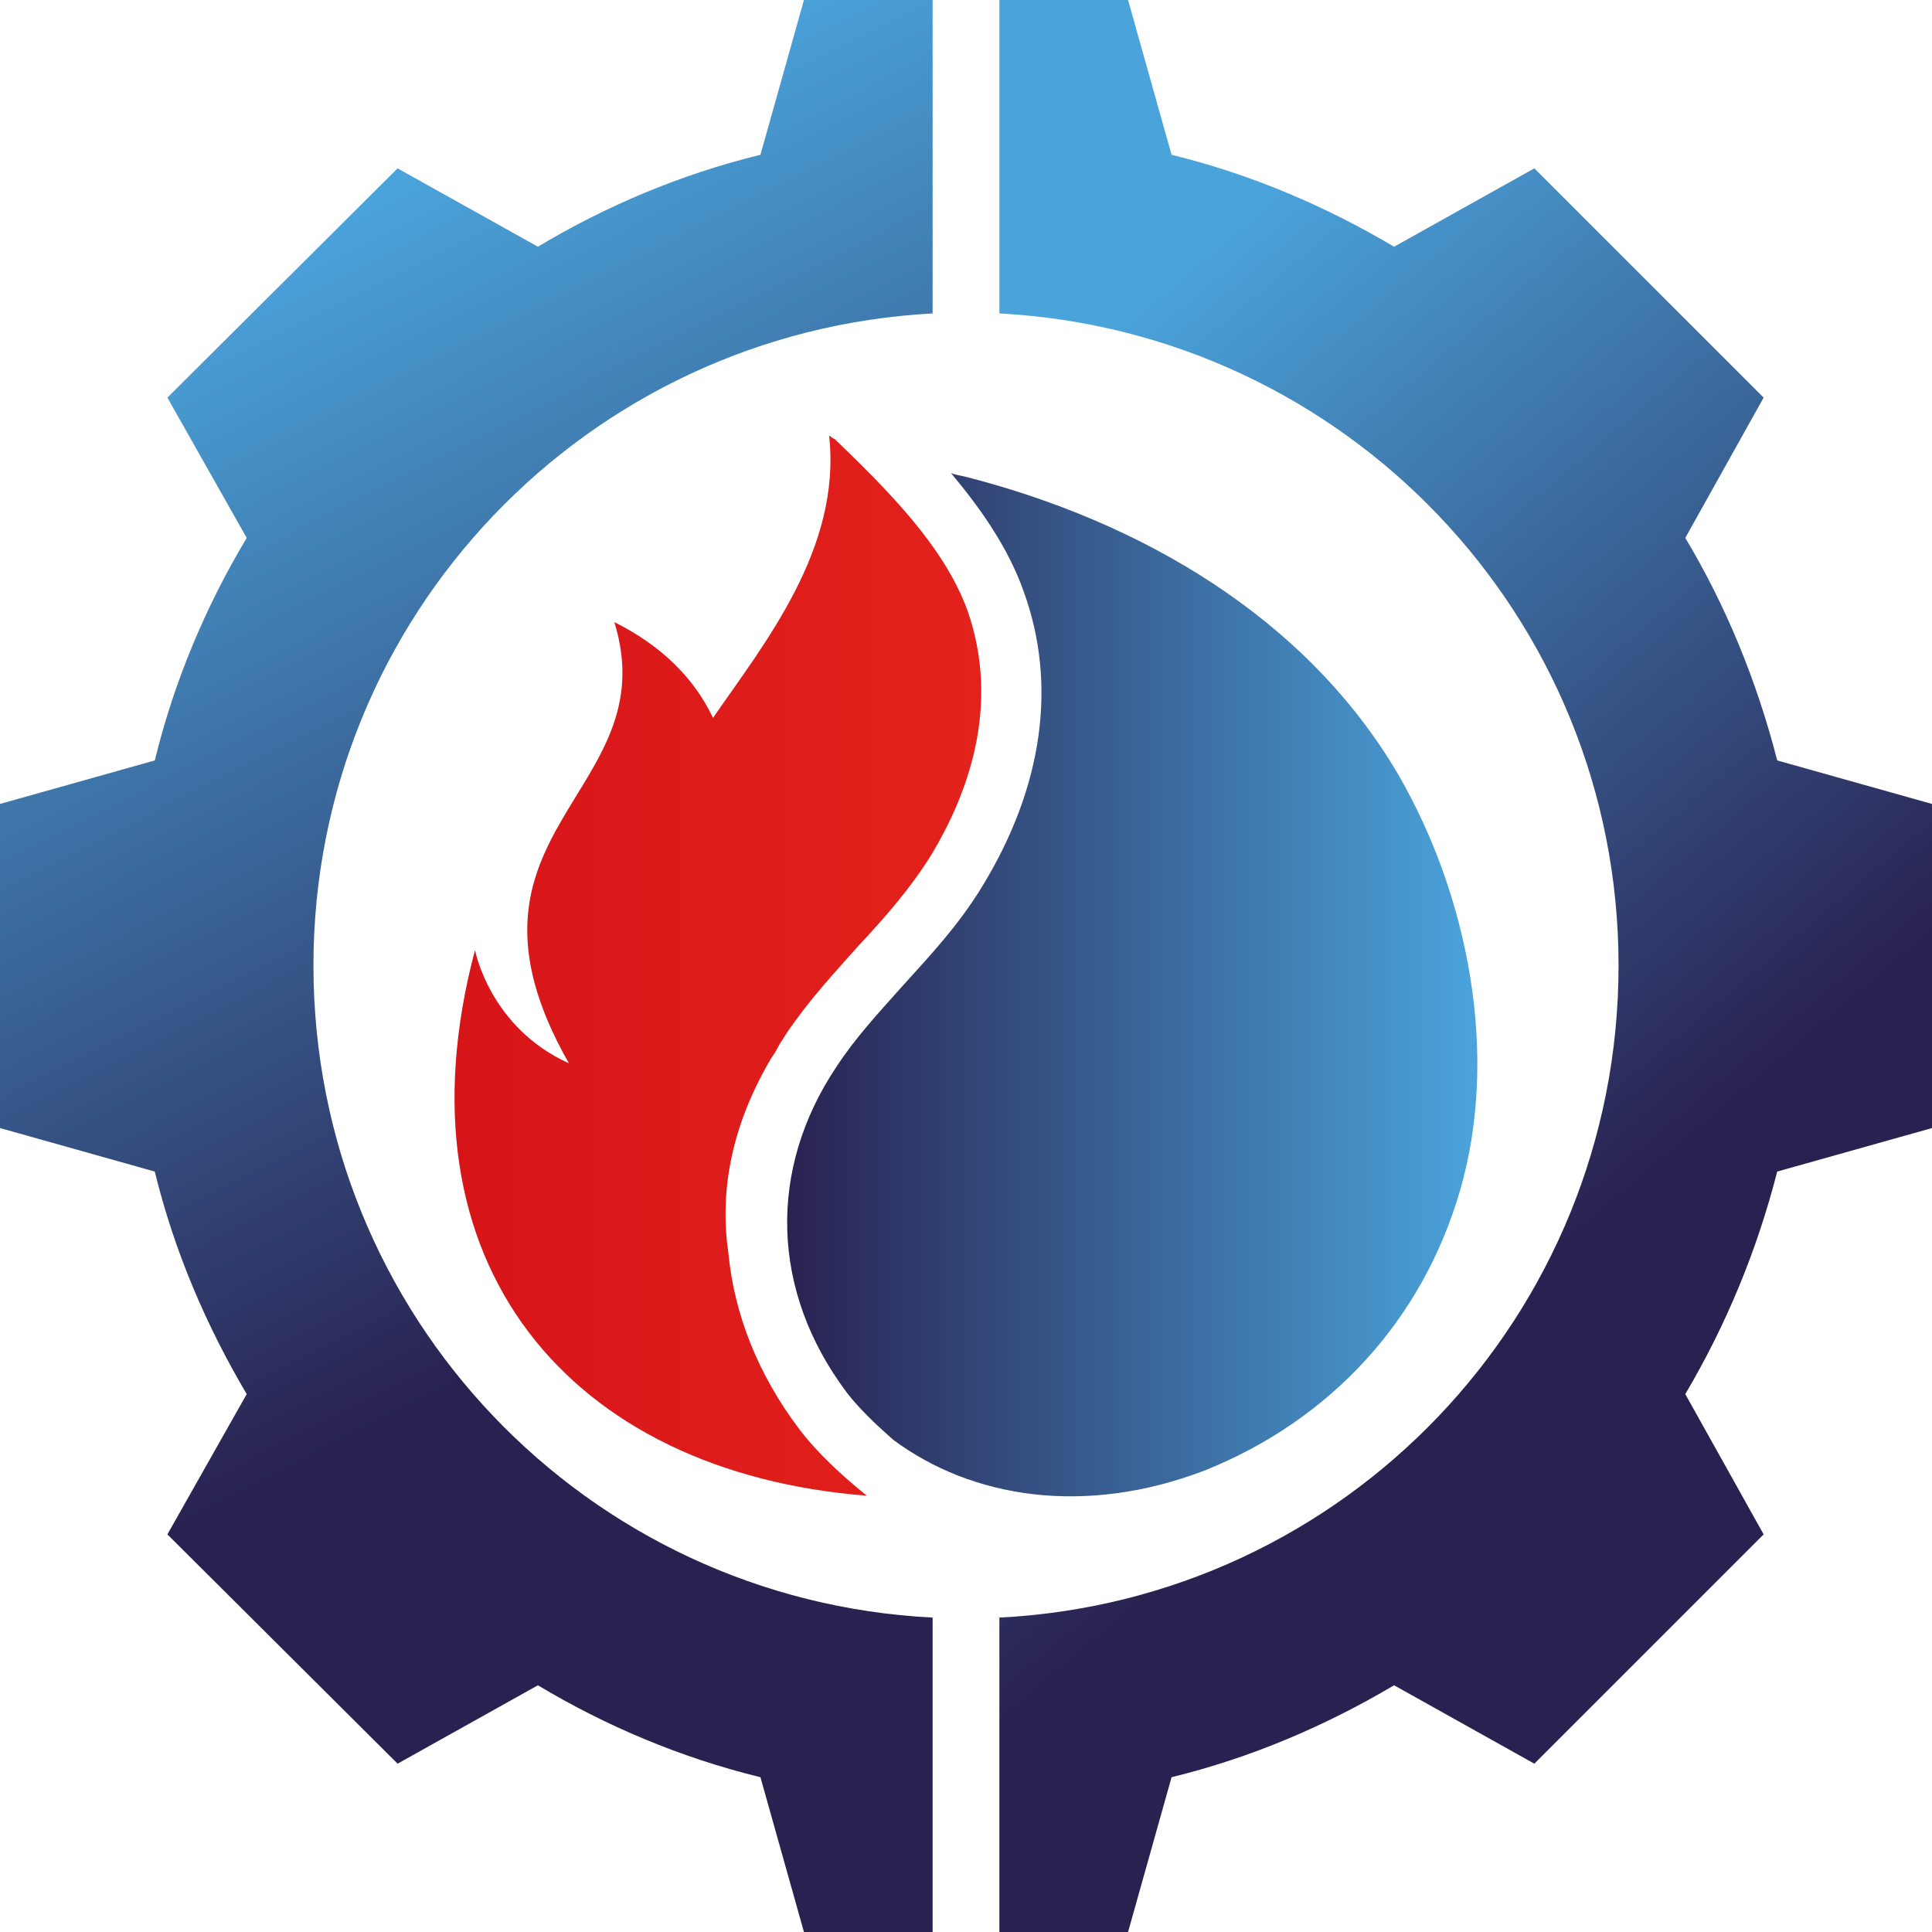
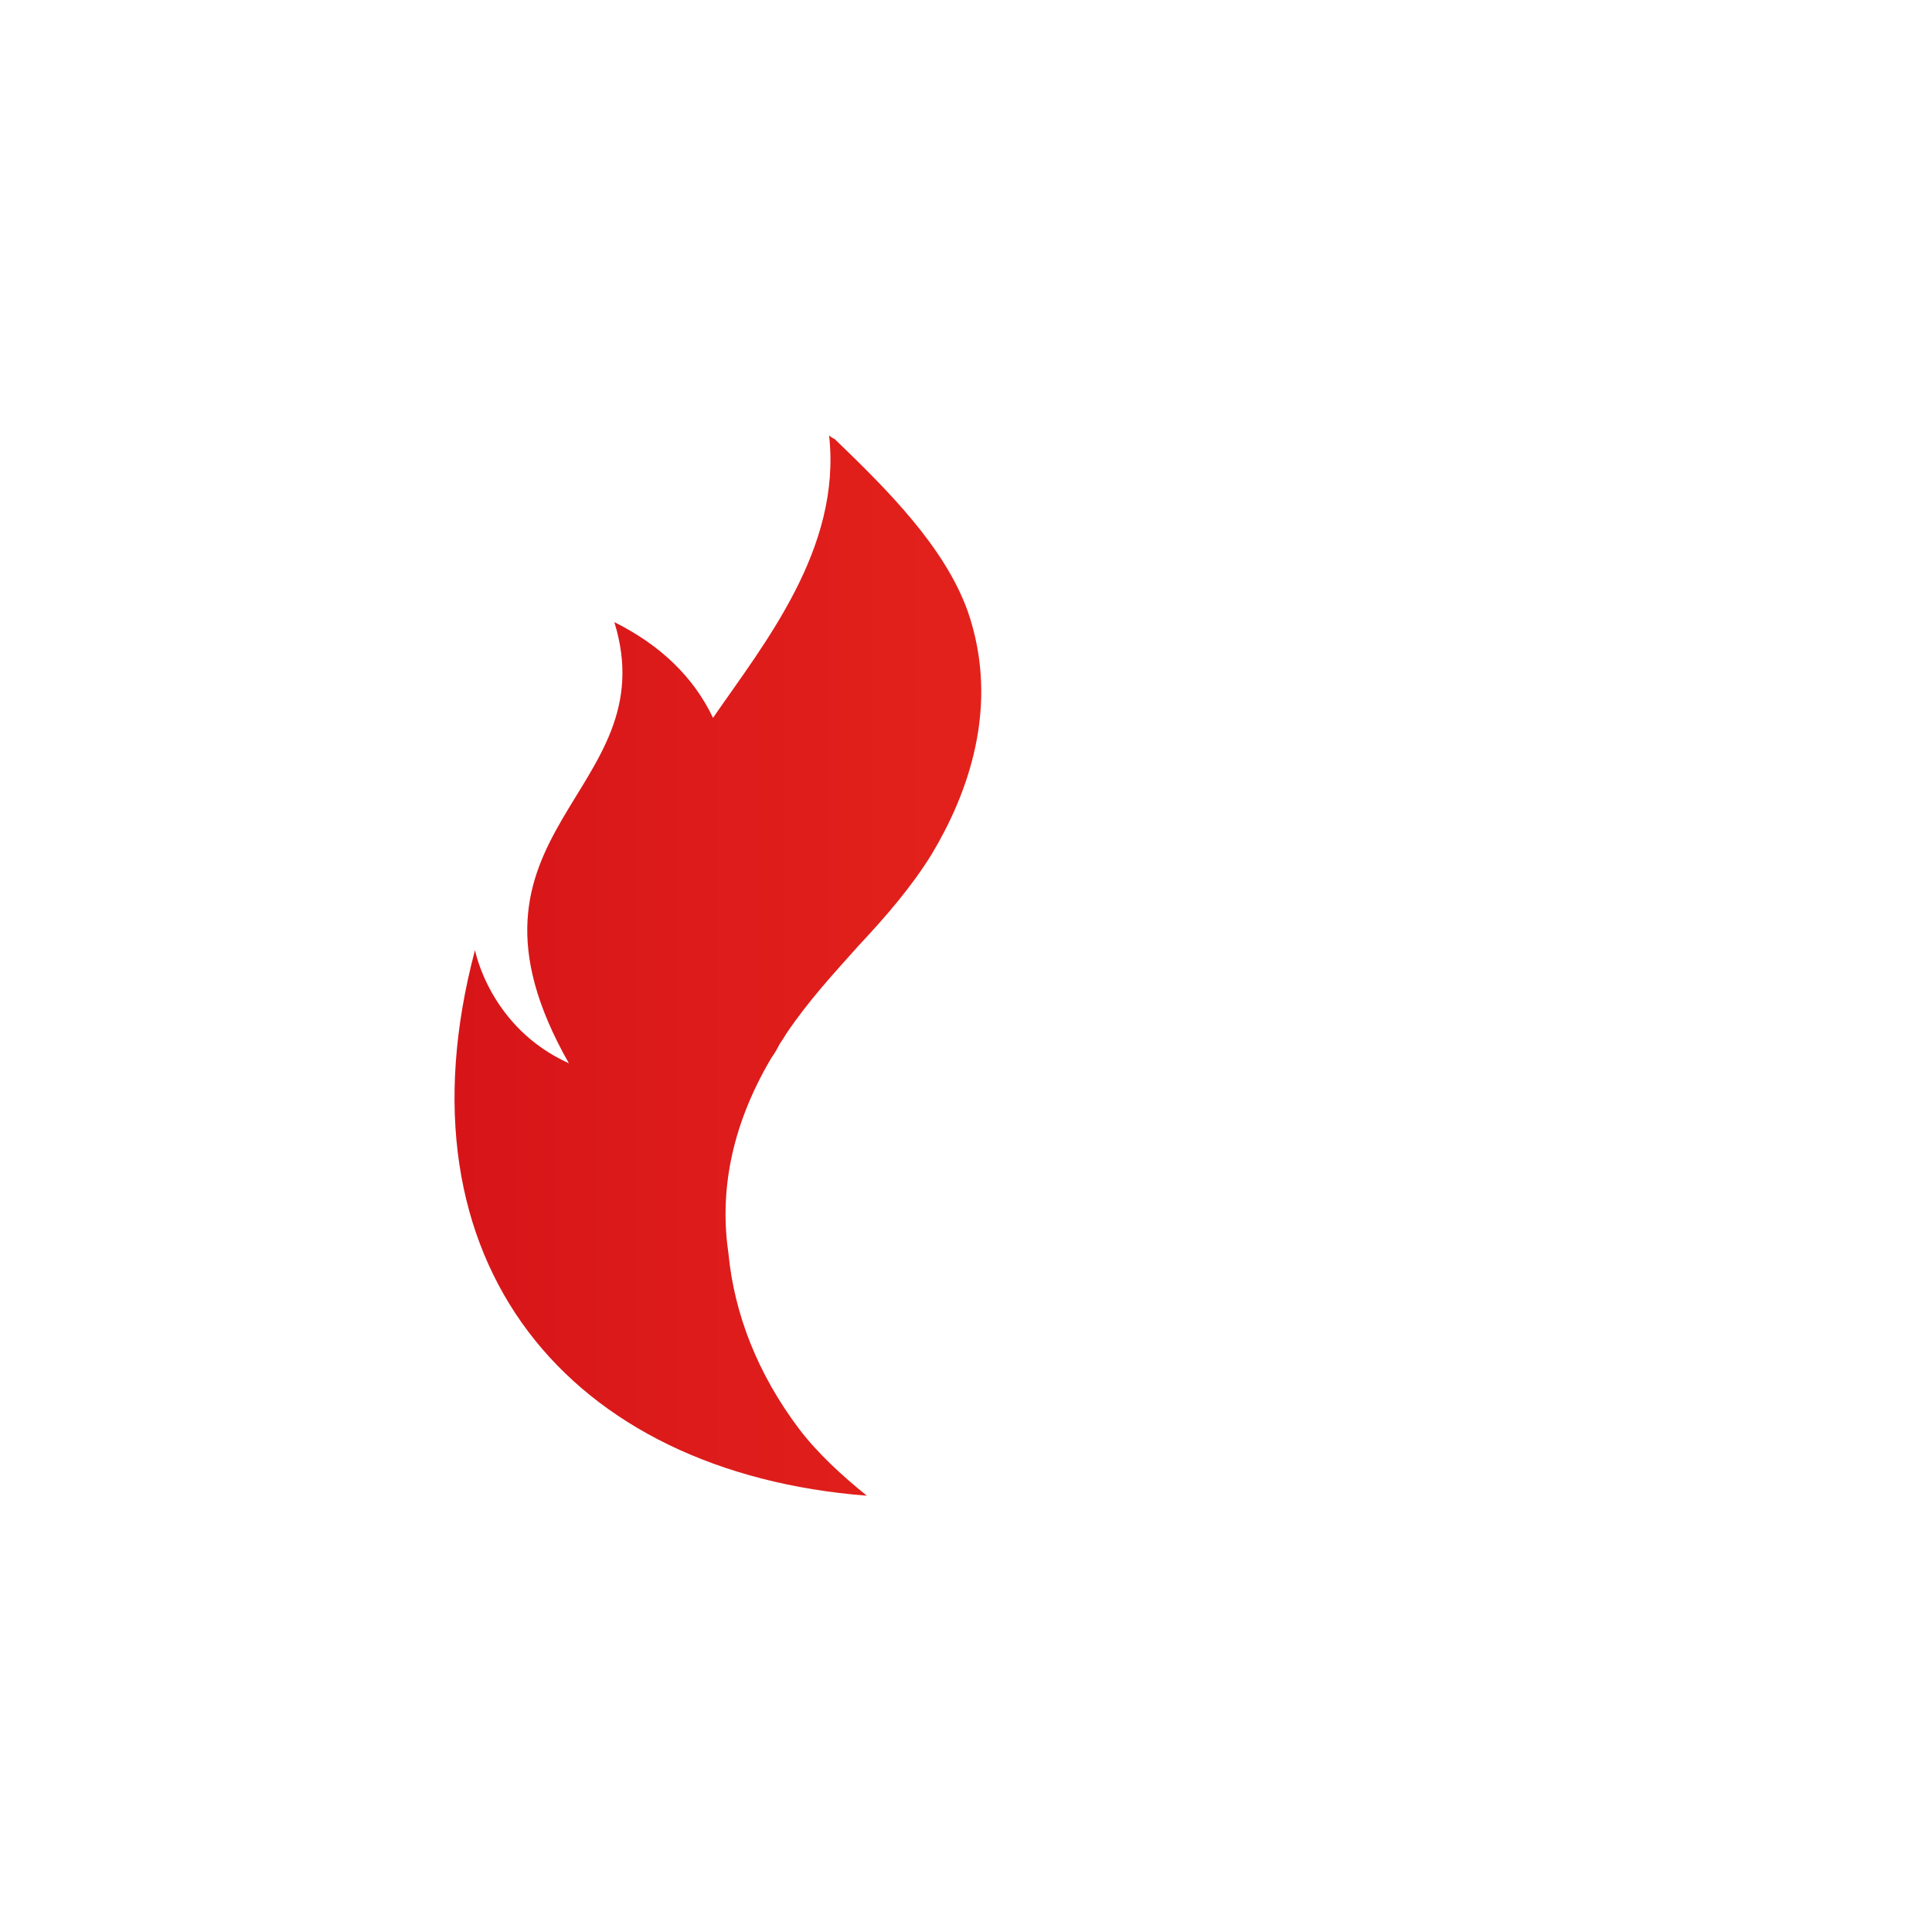
<svg xmlns="http://www.w3.org/2000/svg" width="50" height="50" viewBox="0 0 50 50" fill="none">
-   <path d="M24.136 41.863C15.198 41.412 8.112 34.051 8.112 24.988C8.112 15.949 15.198 8.588 24.136 8.112V0H20.806L19.68 4.006C17.626 4.507 15.674 5.333 13.921 6.385L10.29 4.357L4.332 10.29L6.385 13.921C5.333 15.674 4.507 17.626 4.006 19.68L0 20.806V29.194L4.006 30.32C4.507 32.374 5.333 34.301 6.385 36.079L4.332 39.71L10.29 45.644L13.921 43.615C15.674 44.667 17.626 45.493 19.68 45.994L20.806 50H24.136V41.863Z" fill="url(#paint0_linear_207_4950)" />
-   <path d="M45.994 19.68C45.468 17.626 44.667 15.674 43.615 13.921L45.643 10.29L39.709 4.357L36.079 6.385C34.301 5.333 32.373 4.507 30.32 4.006L29.194 0H25.864V8.112C34.802 8.588 41.888 15.949 41.888 24.988C41.888 34.051 34.802 41.412 25.864 41.863V50H29.194L30.32 45.994C32.373 45.493 34.301 44.667 36.079 43.615L39.709 45.644L45.643 39.71L43.615 36.079C44.667 34.301 45.468 32.374 45.994 30.32L50 29.194V20.806L45.994 19.68Z" fill="url(#paint1_linear_207_4950)" />
-   <path d="M36.179 20.031C33.776 15.95 29.494 13.496 25.013 12.344C24.887 12.319 24.662 12.269 24.612 12.244C25.388 13.171 26.089 14.172 26.49 15.299C27.366 17.702 26.991 20.356 25.438 22.91C24.837 23.912 24.086 24.713 23.36 25.514C22.734 26.215 22.133 26.866 21.658 27.592C19.855 30.271 19.955 33.426 21.908 36.03C22.233 36.456 22.659 36.856 23.11 37.257C25.163 38.784 28.092 39.235 31.172 38.058C34.427 36.756 36.805 34.177 37.782 30.822C38.808 27.317 38.007 23.186 36.179 20.031Z" fill="url(#paint2_linear_207_4950)" />
  <path d="M20.681 36.981C19.605 35.554 19.004 34.002 18.853 32.449C18.628 30.922 18.878 29.22 19.955 27.392C19.988 27.342 20.022 27.292 20.055 27.241C20.105 27.158 20.147 27.083 20.18 27.016C20.247 26.916 20.305 26.824 20.356 26.741C20.931 25.89 21.582 25.189 22.208 24.487C22.934 23.711 23.585 22.96 24.111 22.109C25.013 20.607 25.914 18.303 25.038 15.799C24.437 14.147 22.985 12.695 21.608 11.368C21.507 11.318 21.457 11.268 21.457 11.268C21.783 14.197 19.78 16.651 18.453 18.578C17.952 17.527 17.101 16.701 15.899 16.1C17.276 20.556 11.292 21.483 14.722 27.517C12.669 26.591 12.293 24.588 12.293 24.588C10.14 32.7 14.747 38.108 22.434 38.709C21.783 38.183 21.157 37.607 20.681 36.981Z" fill="url(#paint3_linear_207_4950)" />
  <defs>
    <linearGradient id="paint0_linear_207_4950" x1="-34.817" y1="59.662" x2="-47.792" y2="34.245" gradientUnits="userSpaceOnUse">
      <stop stop-color="#292251" />
      <stop offset="1" stop-color="#4AA4DB" />
    </linearGradient>
    <linearGradient id="paint1_linear_207_4950" x1="0.075" y1="66.478" x2="-16.695" y2="46.674" gradientUnits="userSpaceOnUse">
      <stop stop-color="#292251" />
      <stop offset="1" stop-color="#4AA4DB" />
    </linearGradient>
    <linearGradient id="paint2_linear_207_4950" x1="20.373" y1="12.25" x2="38.24" y2="12.25" gradientUnits="userSpaceOnUse">
      <stop stop-color="#292251" />
      <stop offset="1" stop-color="#4AA4DB" />
    </linearGradient>
    <linearGradient id="paint3_linear_207_4950" x1="11.757" y1="11.275" x2="25.395" y2="11.275" gradientUnits="userSpaceOnUse">
      <stop stop-color="#D71519" />
      <stop offset="1" stop-color="#E3221C" />
    </linearGradient>
  </defs>
</svg>